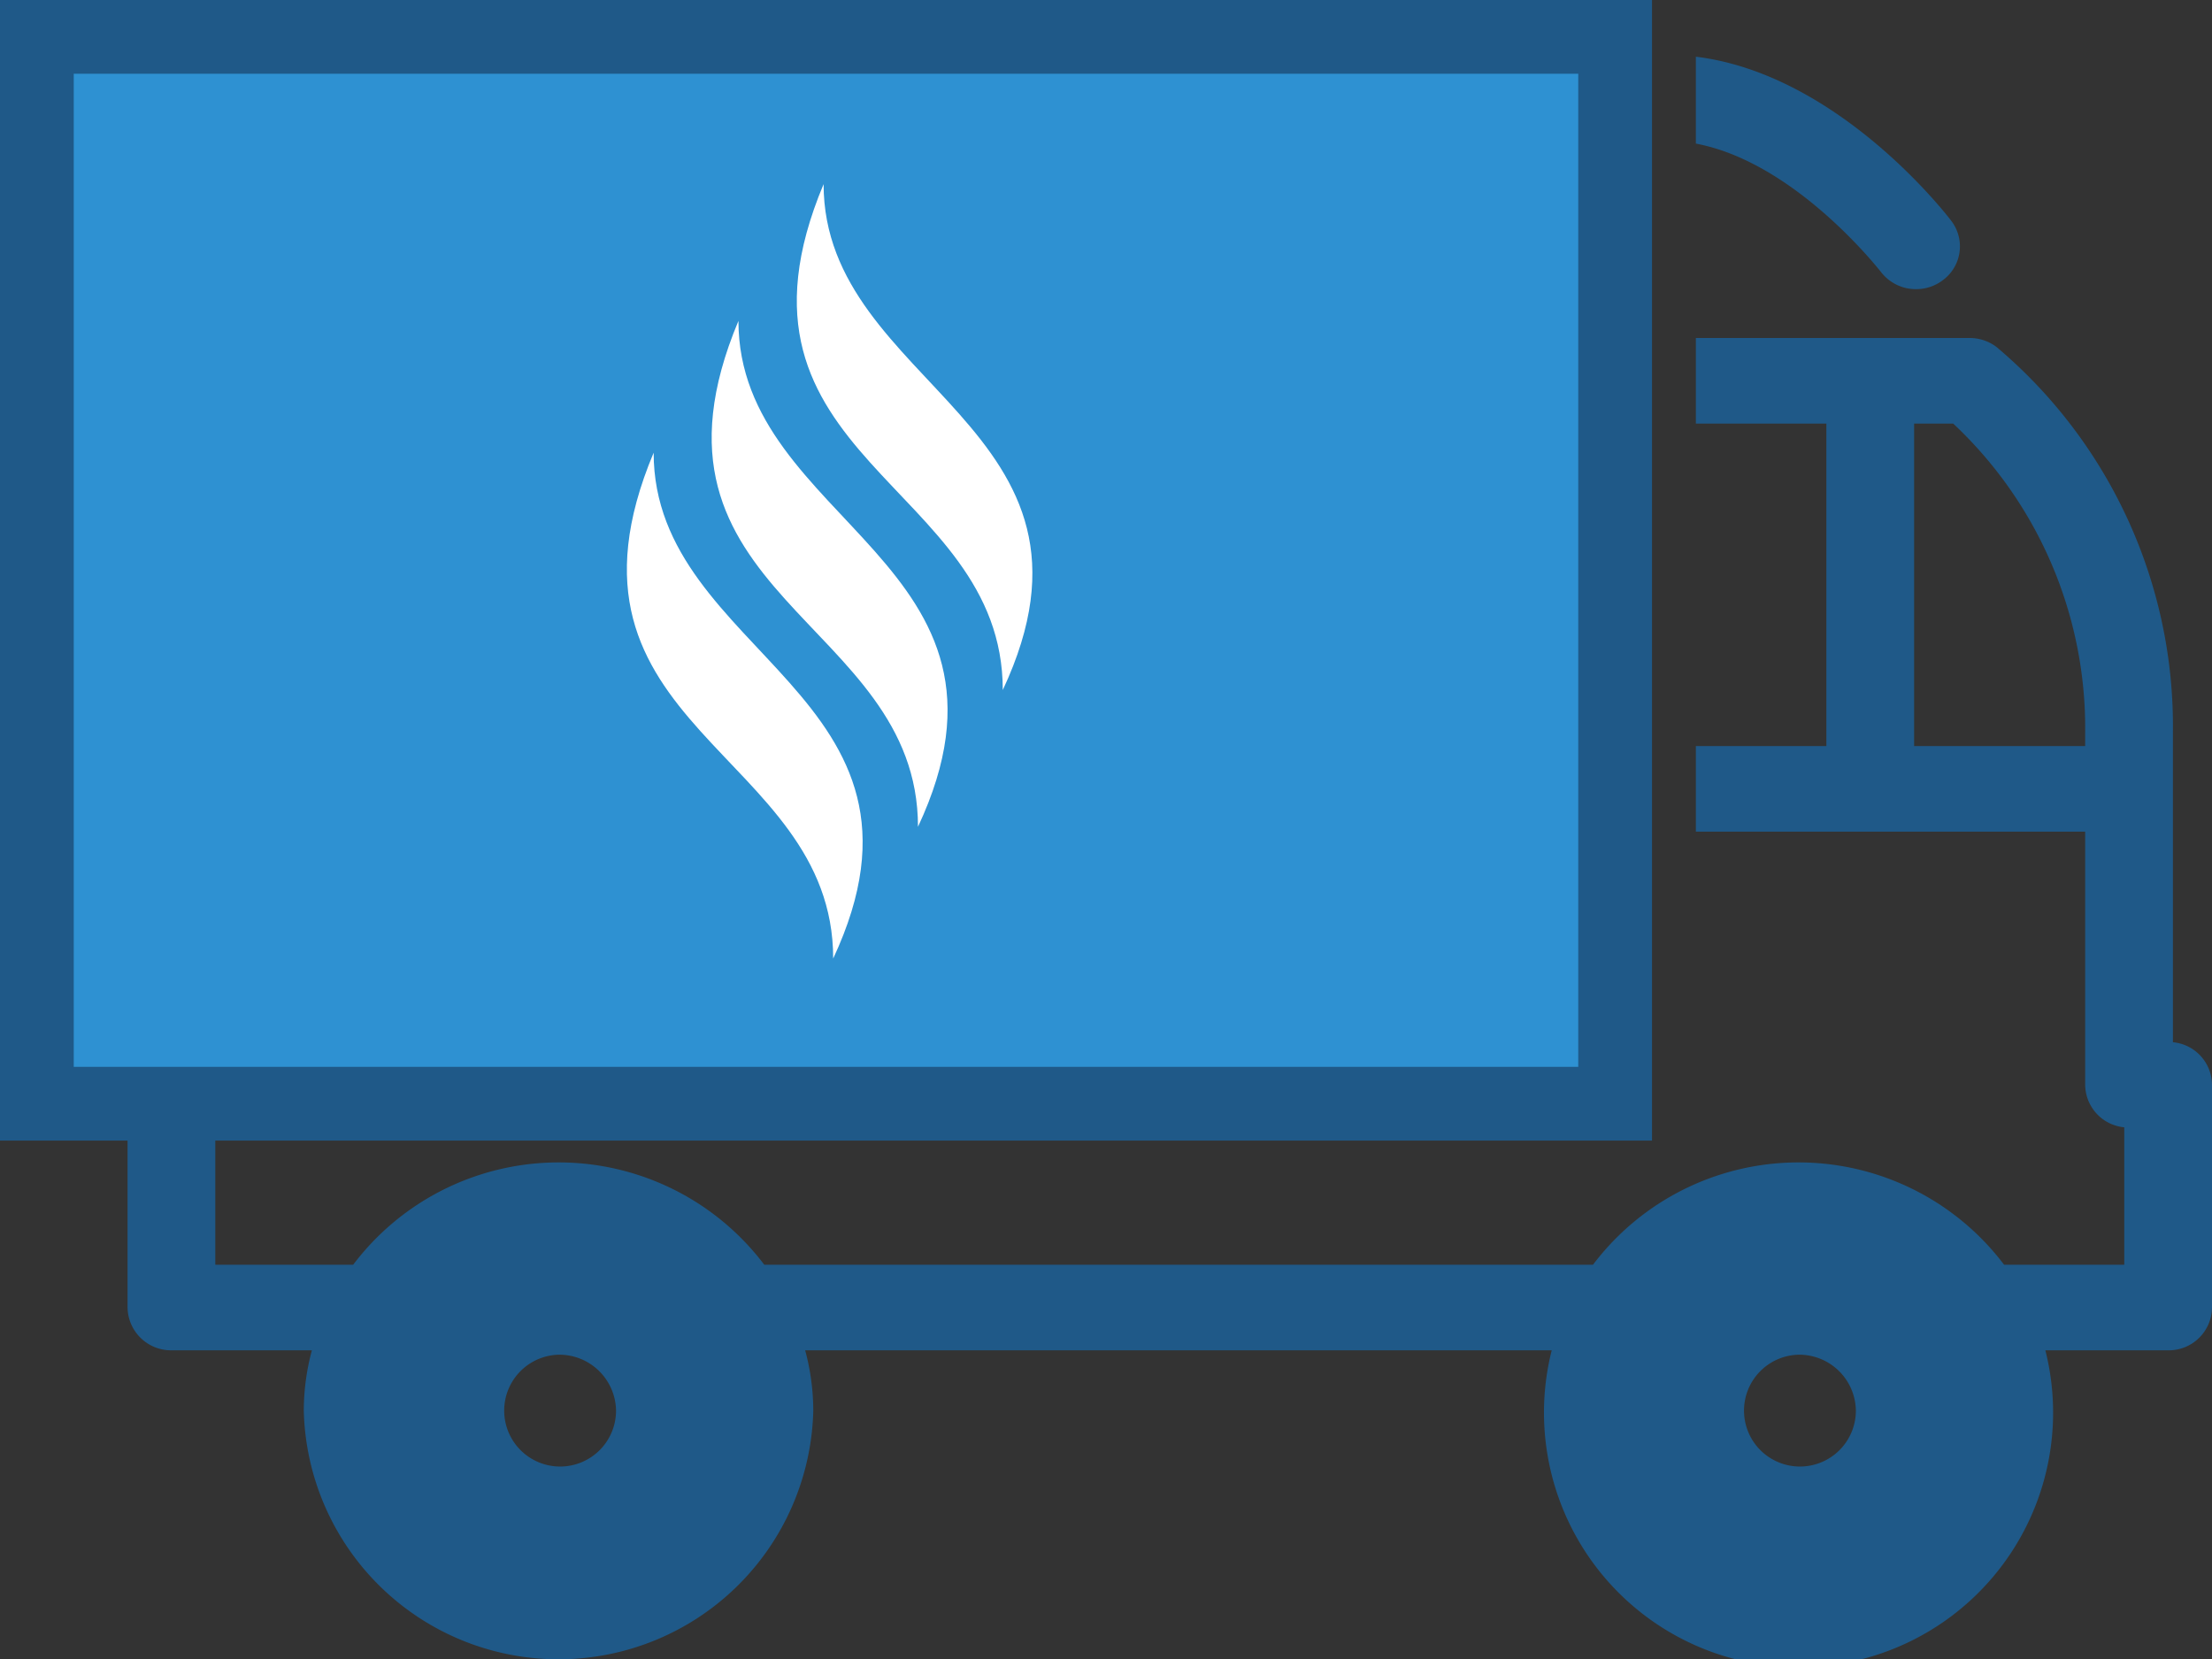
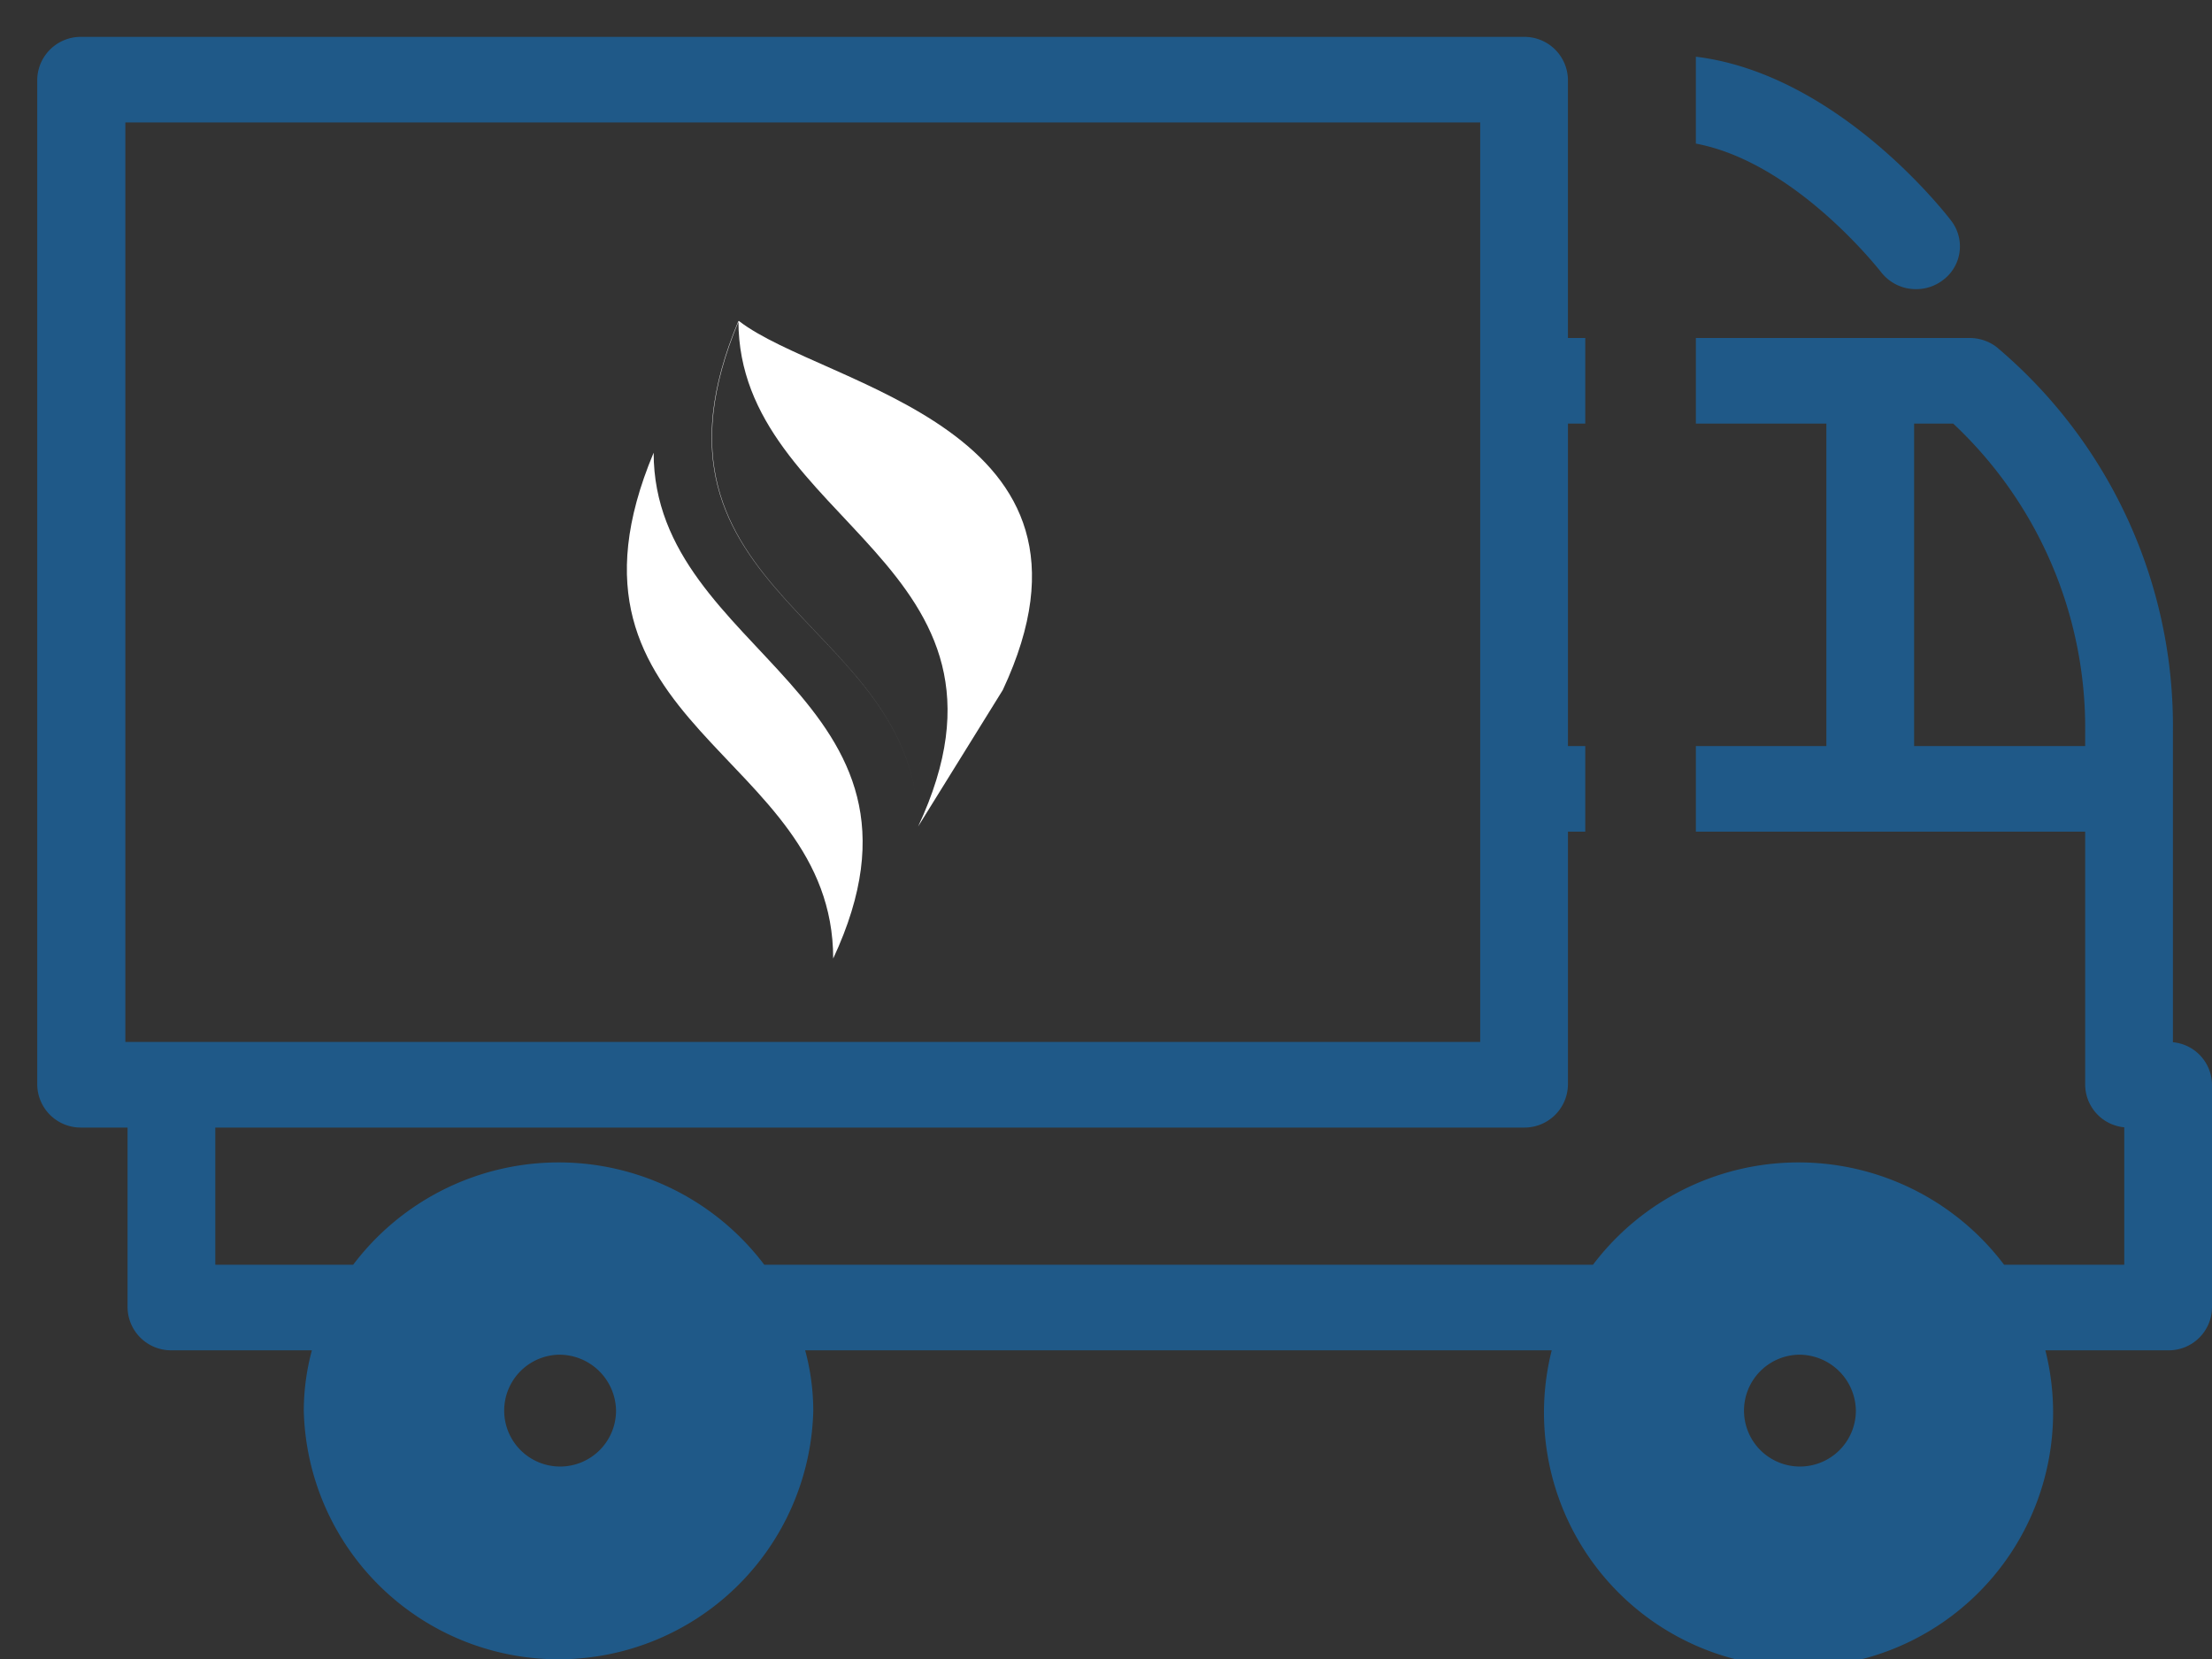
<svg xmlns="http://www.w3.org/2000/svg" id="ICN-kiszallitas" width="60" height="45" viewBox="0 0 60 45">
  <rect x="0" y="0" width="60" height="45" fill="#333333" stroke="none" />
  <defs>
    <style>
      .cls-1 {
        fill: #1f5988;
      }

      .cls-1, .cls-3 {
        fill-rule: evenodd;
      }

      .cls-2 {
        fill: #2e91d2;
        stroke: #1f5988;
        stroke-width: 2px;
      }

      .cls-3 {
        fill: #fff;
      }
    </style>
  </defs>
  <path class="cls-1" d="M1157.81,615.627h-3.33a6.905,6.905,0,1,1-13.39,0h-20.25a6.317,6.317,0,0,1,.22,1.635,6.912,6.912,0,0,1-13.82,0,6.317,6.317,0,0,1,.22-1.635h-3.81a1.18,1.18,0,0,1-1.19-1.161v-4.881h-1.26a1.18,1.18,0,0,1-1.19-1.161V581.161A1.181,1.181,0,0,1,1101.2,580h39.14a1.181,1.181,0,0,1,1.19,1.161v7.007H1142v2.322h-0.47v8.746H1142v2.322h-0.47v6.866a1.18,1.18,0,0,1-1.19,1.161h-35.5v3.72h3.74a6.988,6.988,0,0,1,11.15,0h22.48a6.988,6.988,0,0,1,11.15,0h3.26v-3.727a1.169,1.169,0,0,1-1.06-1.154v-6.866H1145v-2.322h3.54V590.49H1145v-2.322h7.42a1.21,1.21,0,0,1,.73.24,13.444,13.444,0,0,1,4.79,10.448v8.414a1.168,1.168,0,0,1,1.06,1.154v6.042A1.173,1.173,0,0,1,1157.81,615.627Zm-18.66-8.364V582.322H1102.4v24.941h36.75Zm-25,8.483a1.517,1.517,0,1,0,1.56,1.516A1.54,1.54,0,0,0,1114.15,615.746Zm33.63,0a1.517,1.517,0,1,0,1.56,1.516A1.538,1.538,0,0,0,1147.78,615.746Zm7.78-16.89a11.318,11.318,0,0,0-3.58-8.366h-1.06v8.746h4.64v-0.38Zm-4.58-12.013a1.192,1.192,0,0,1-.96-0.467c-0.03-.033-2.31-2.972-5.02-3.481v-2.357c3.86,0.473,6.8,4.282,6.93,4.455a1.139,1.139,0,0,1-.25,1.621A1.19,1.19,0,0,1,1150.98,586.843Z" transform="translate(-1099 -579)" />
-   <rect class="cls-2" x="1" y="1" width="42.81" height="28.938" />
-   <path class="cls-3" d="M1121.6,605c0-5.64-8-6.257-4.87-13.721C1116.73,596.778,1124.94,597.851,1121.6,605Zm2.3-3.575c0-5.641-8-6.257-4.87-13.721C1119.03,593.2,1127.25,594.276,1123.9,601.427Zm2.3-3.71c0-5.64-7.99-6.257-4.86-13.721C1121.34,589.493,1129.55,590.566,1126.2,597.717Z" transform="translate(-1099 -579)" />
+   <path class="cls-3" d="M1121.6,605c0-5.64-8-6.257-4.87-13.721C1116.73,596.778,1124.94,597.851,1121.6,605Zm2.3-3.575c0-5.641-8-6.257-4.87-13.721C1119.03,593.2,1127.25,594.276,1123.9,601.427Zc0-5.64-7.99-6.257-4.86-13.721C1121.34,589.493,1129.55,590.566,1126.2,597.717Z" transform="translate(-1099 -579)" />
</svg>